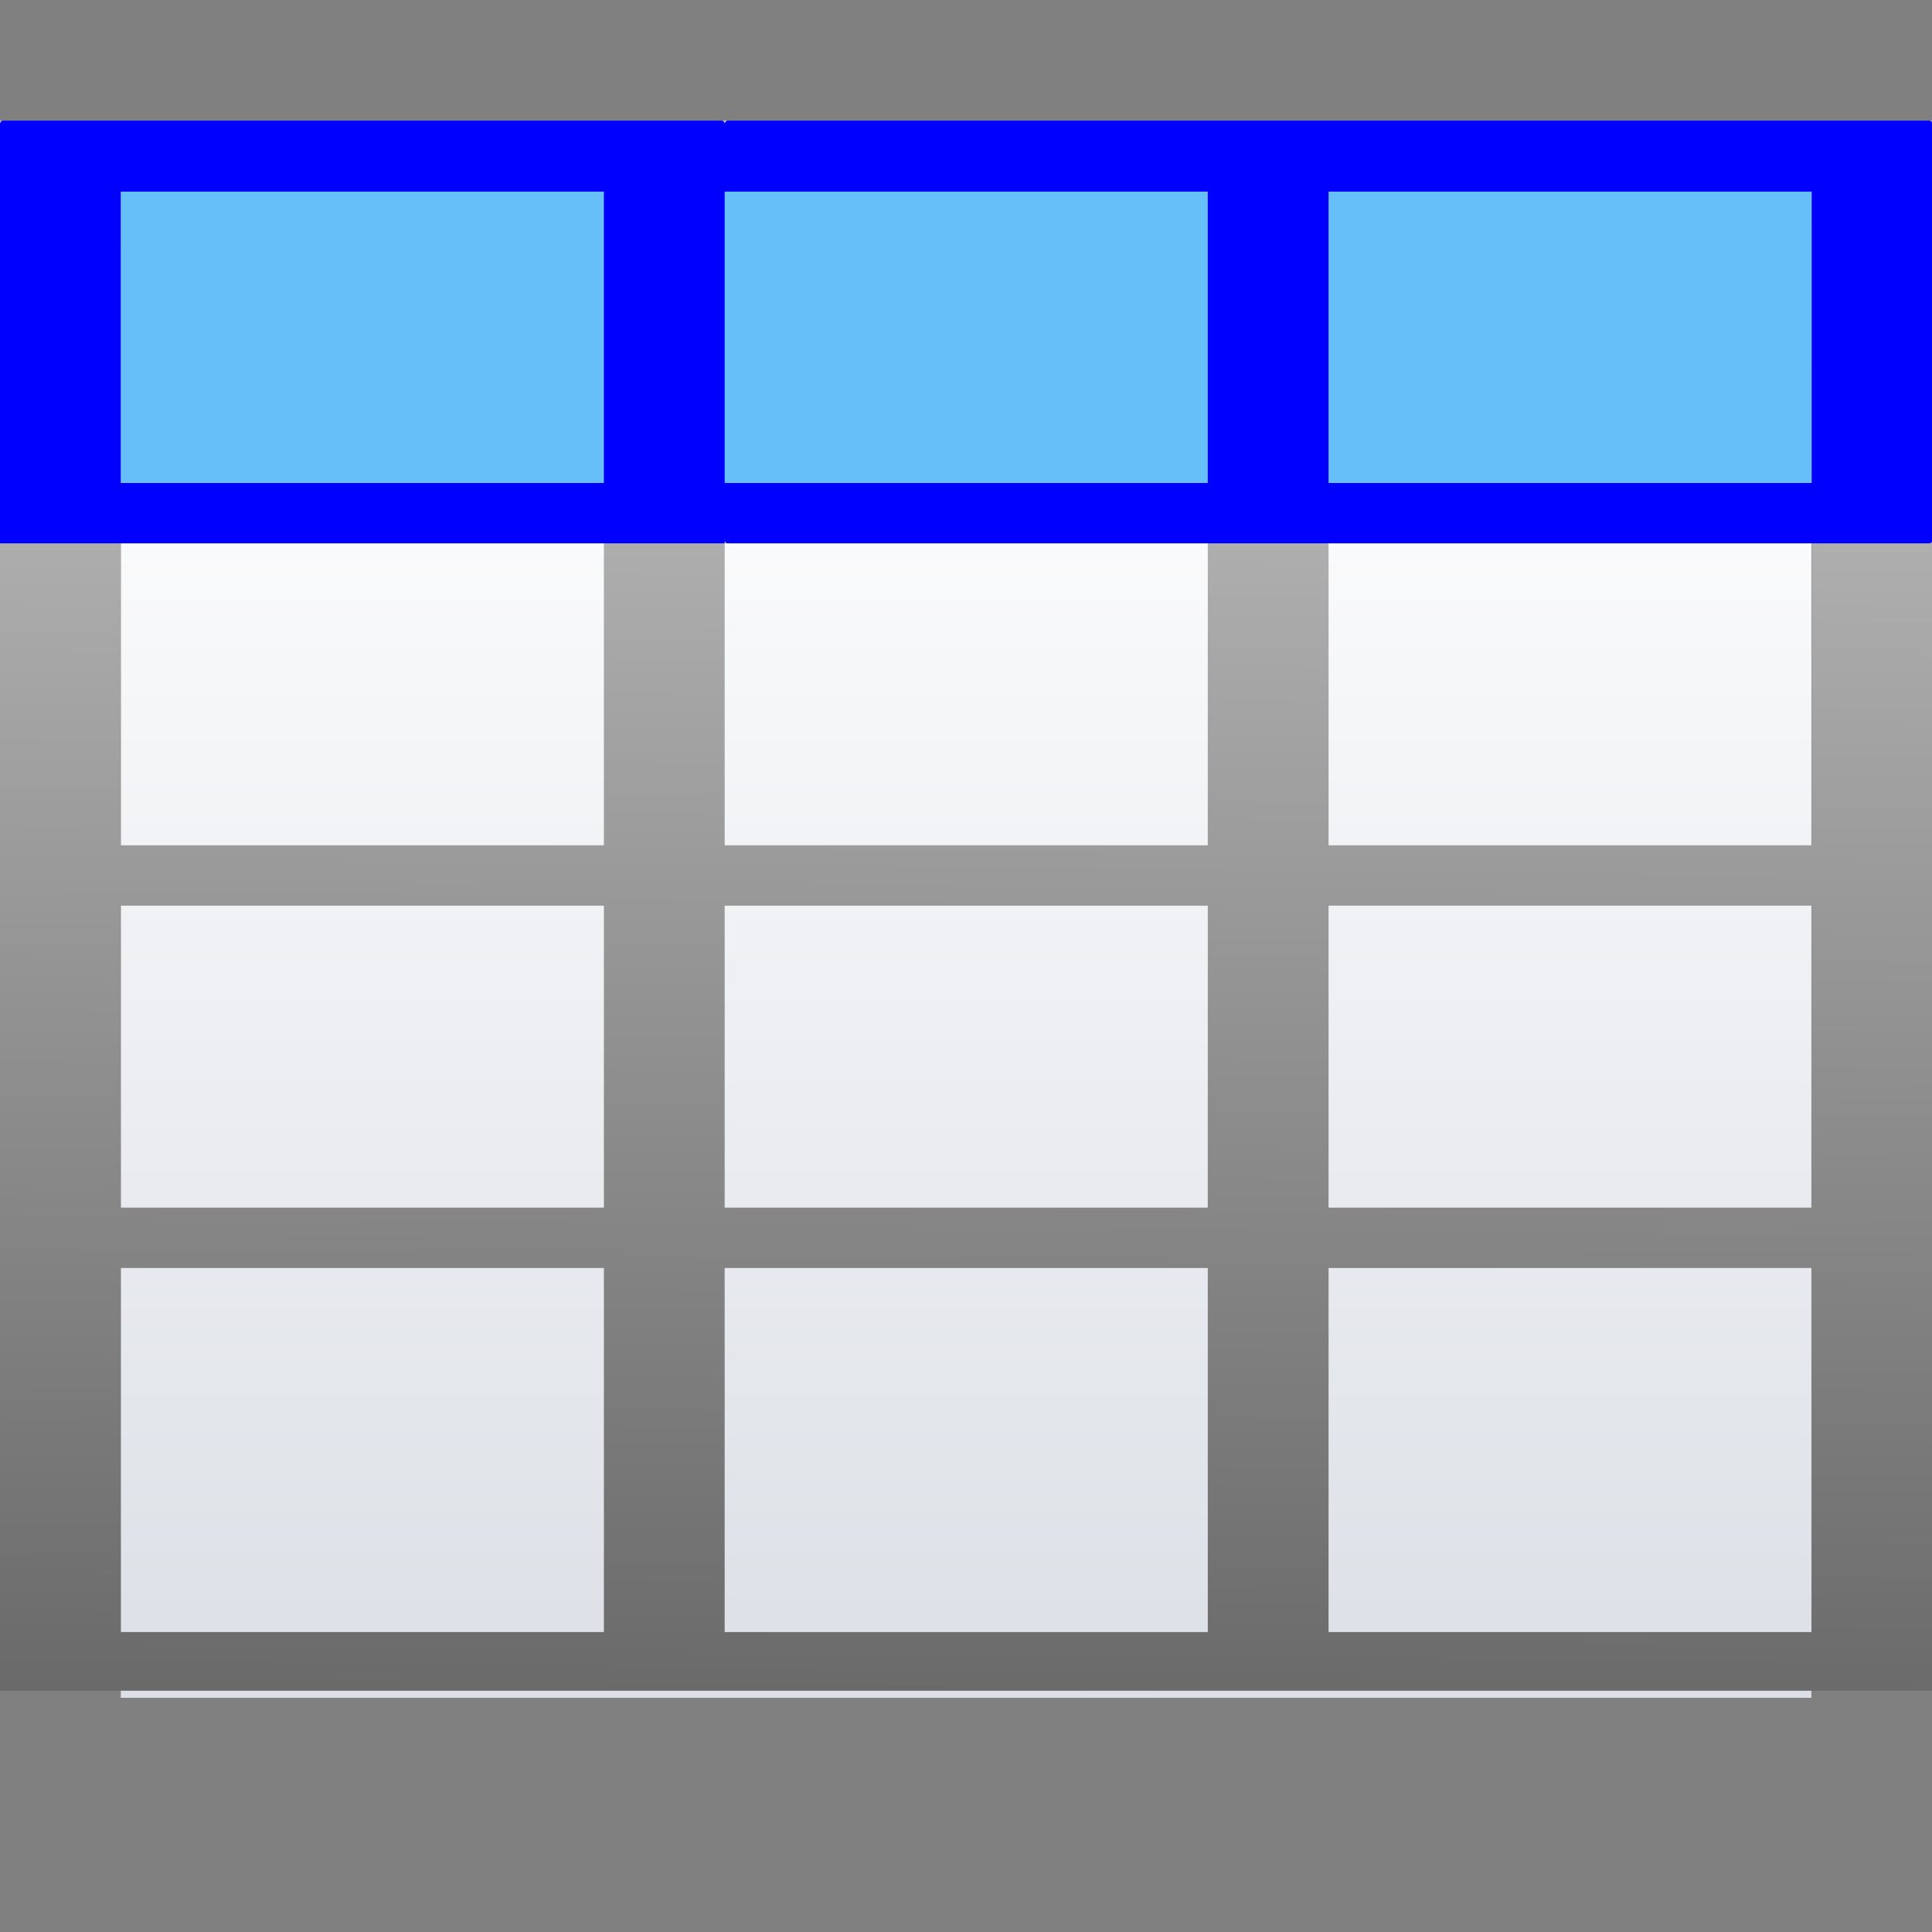
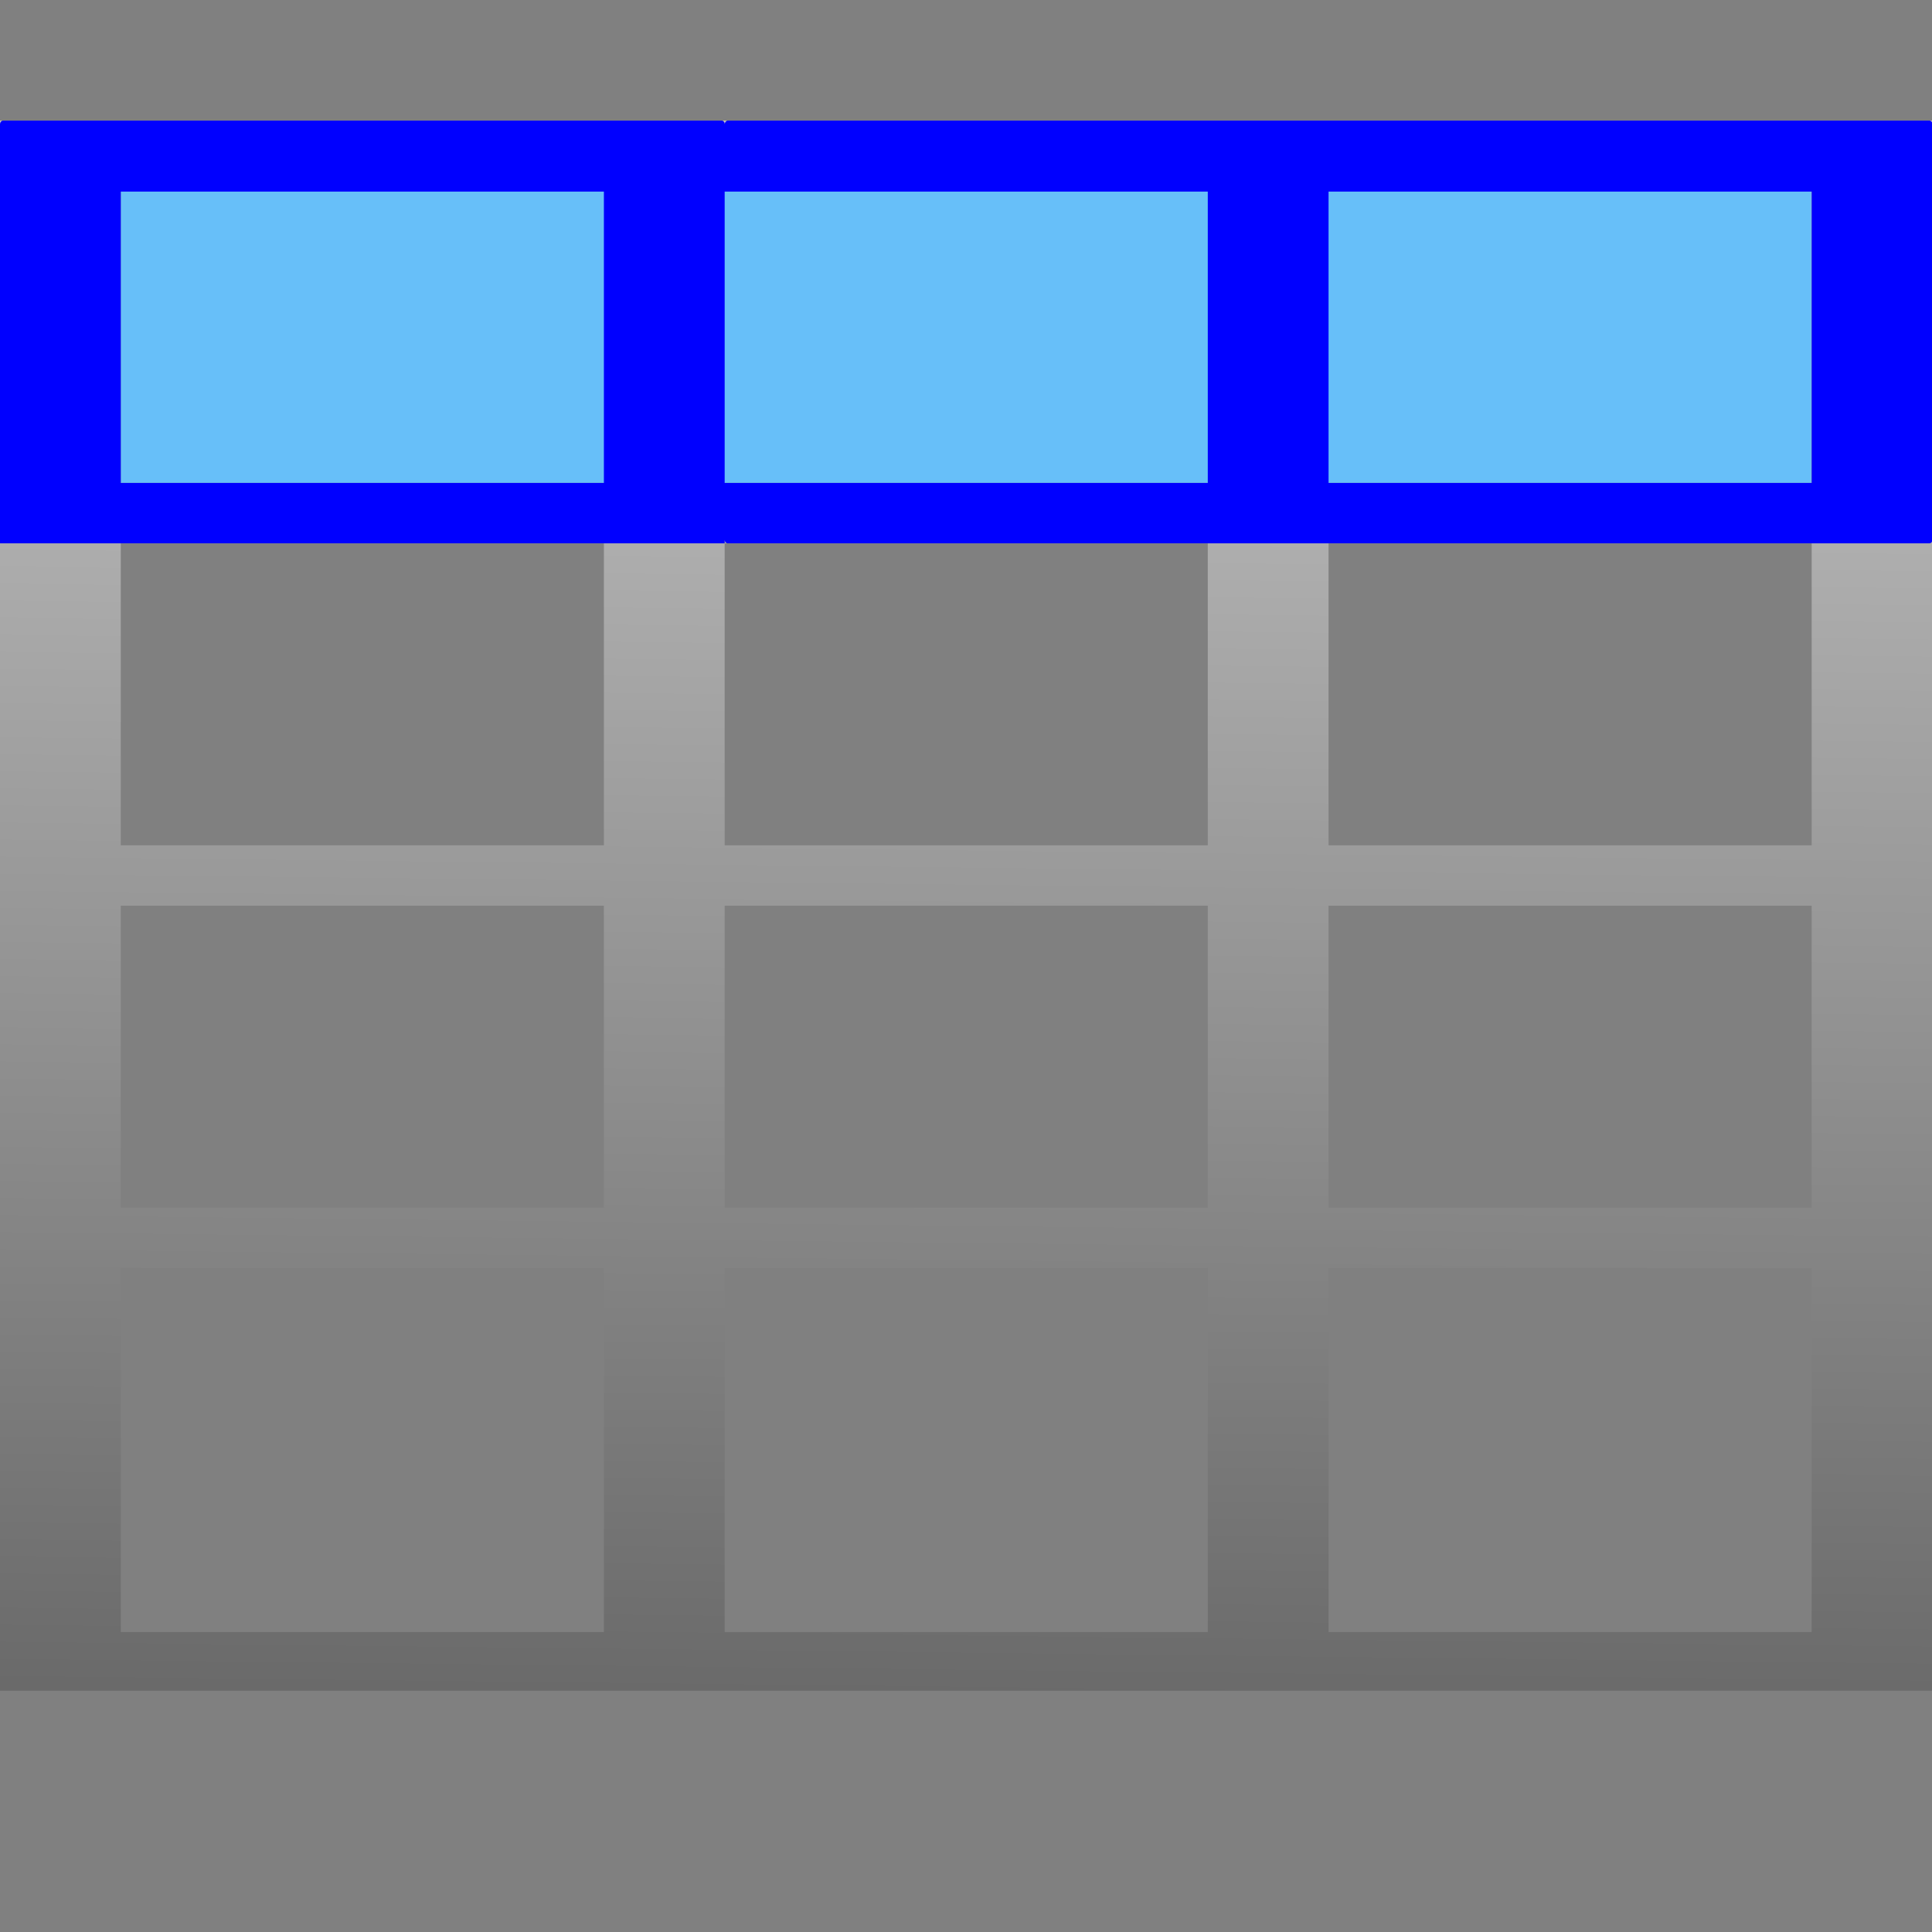
<svg xmlns="http://www.w3.org/2000/svg" height="16" viewBox="0 0 4.233 4.233" width="16">
  <rect x="0" y="0" width="4.233" height="4.233" fill="#808080" stroke="none" />
  <linearGradient id="a" gradientUnits="userSpaceOnUse" x1="8" x2="8.408" y1="29" y2="-7">
    <stop offset="0" />
    <stop offset="1" stop-color="#fff" />
  </linearGradient>
  <linearGradient id="b" gradientTransform="matrix(.285 0 0 .345 .597 263.04)" gradientUnits="userSpaceOnUse" x1="46.048" x2="46.048" y1="128.017" y2="16.62">
    <stop offset="0" stop-color="#c7cdd7" />
    <stop offset="1" stop-color="#fff" />
  </linearGradient>
  <g transform="matrix(.125 0 0 .125 0 -32.892)">
-     <path d="m2.117 265.25h29.633v27.645h-29.633z" fill="url(#b)" />
    <path d="m0 1v.588 2.412.5 2.5.5 2.5.5 3.014.486h1 4 1 4 1 4 1v-.486-6.014-.5-6h-15zm1 .588h4v2.412h-4zm5 0h4v2.412h-4zm5 0h4v2.412h-4zm-10 2.912h4v2.5h-4zm5 0h4v2.5h-4zm5 0h4v2.5h-4zm-10 3h4v2.5h-4zm5 0h4v2.5h-4zm5 0h4v2.5h-4zm-10 3h4v3.014h-4zm5 0h4v3.014h-4zm5 0h4v3.014h-4z" fill="url(#a)" stroke-width=".472" transform="matrix(2.117 0 0 2.117 0 263.133)" />
    <path d="m31.75 271.6h-29.633v-5.106h29.633z" fill="#67bff9" stroke-width=".264" />
    <path d="m.025 1c-.014 0-.025.014-.025.031v.557 2.412.5h1 4 1v-.031c0 .017.011.031.025.031h2.475 1.5 1 4 .975c.014 0 .025-.014.025-.031v-3.438c0-.017-.011-.031-.025-.031h-9.949c-.014 0-.025.014-.025.031 0-.017-.011-.031-.025-.031h-4.975zm.975.588h4v2.412h-4zm5 0h4v2.412h-4zm5 0h4v2.412h-4z" fill="#00f" stroke-width=".125" transform="matrix(2.117 0 0 2.117 0 263.133)" />
  </g>
</svg>